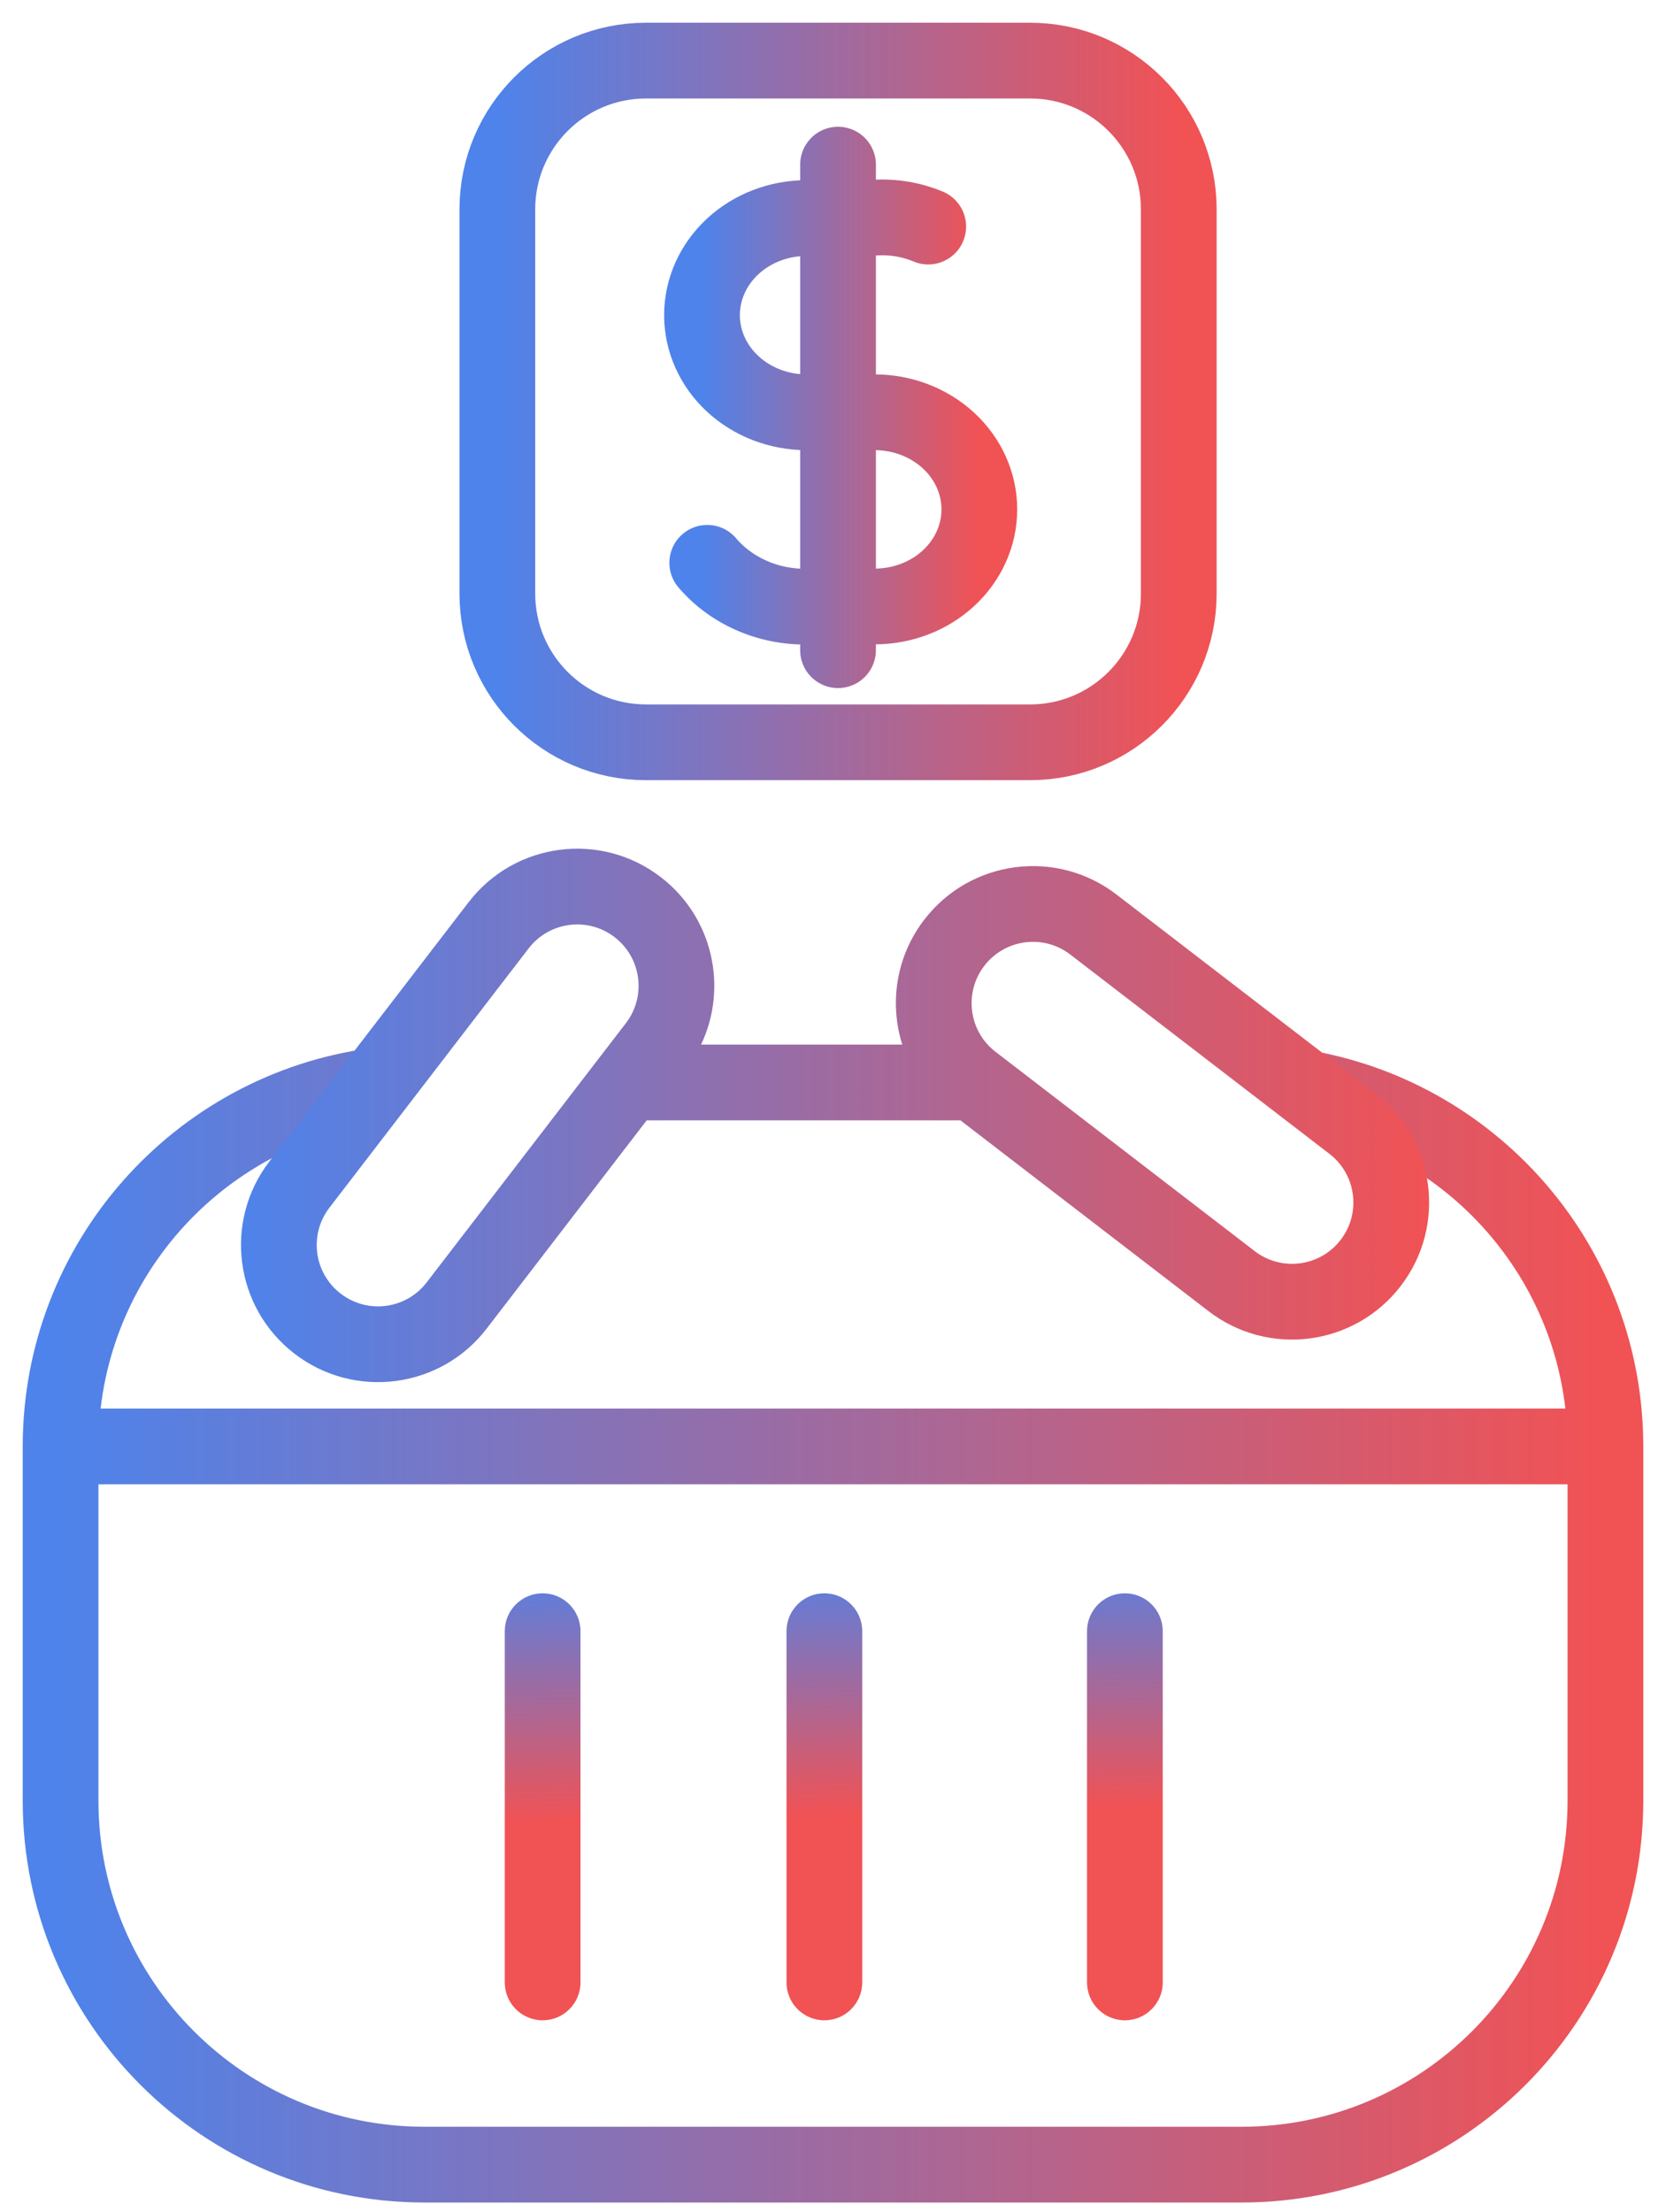
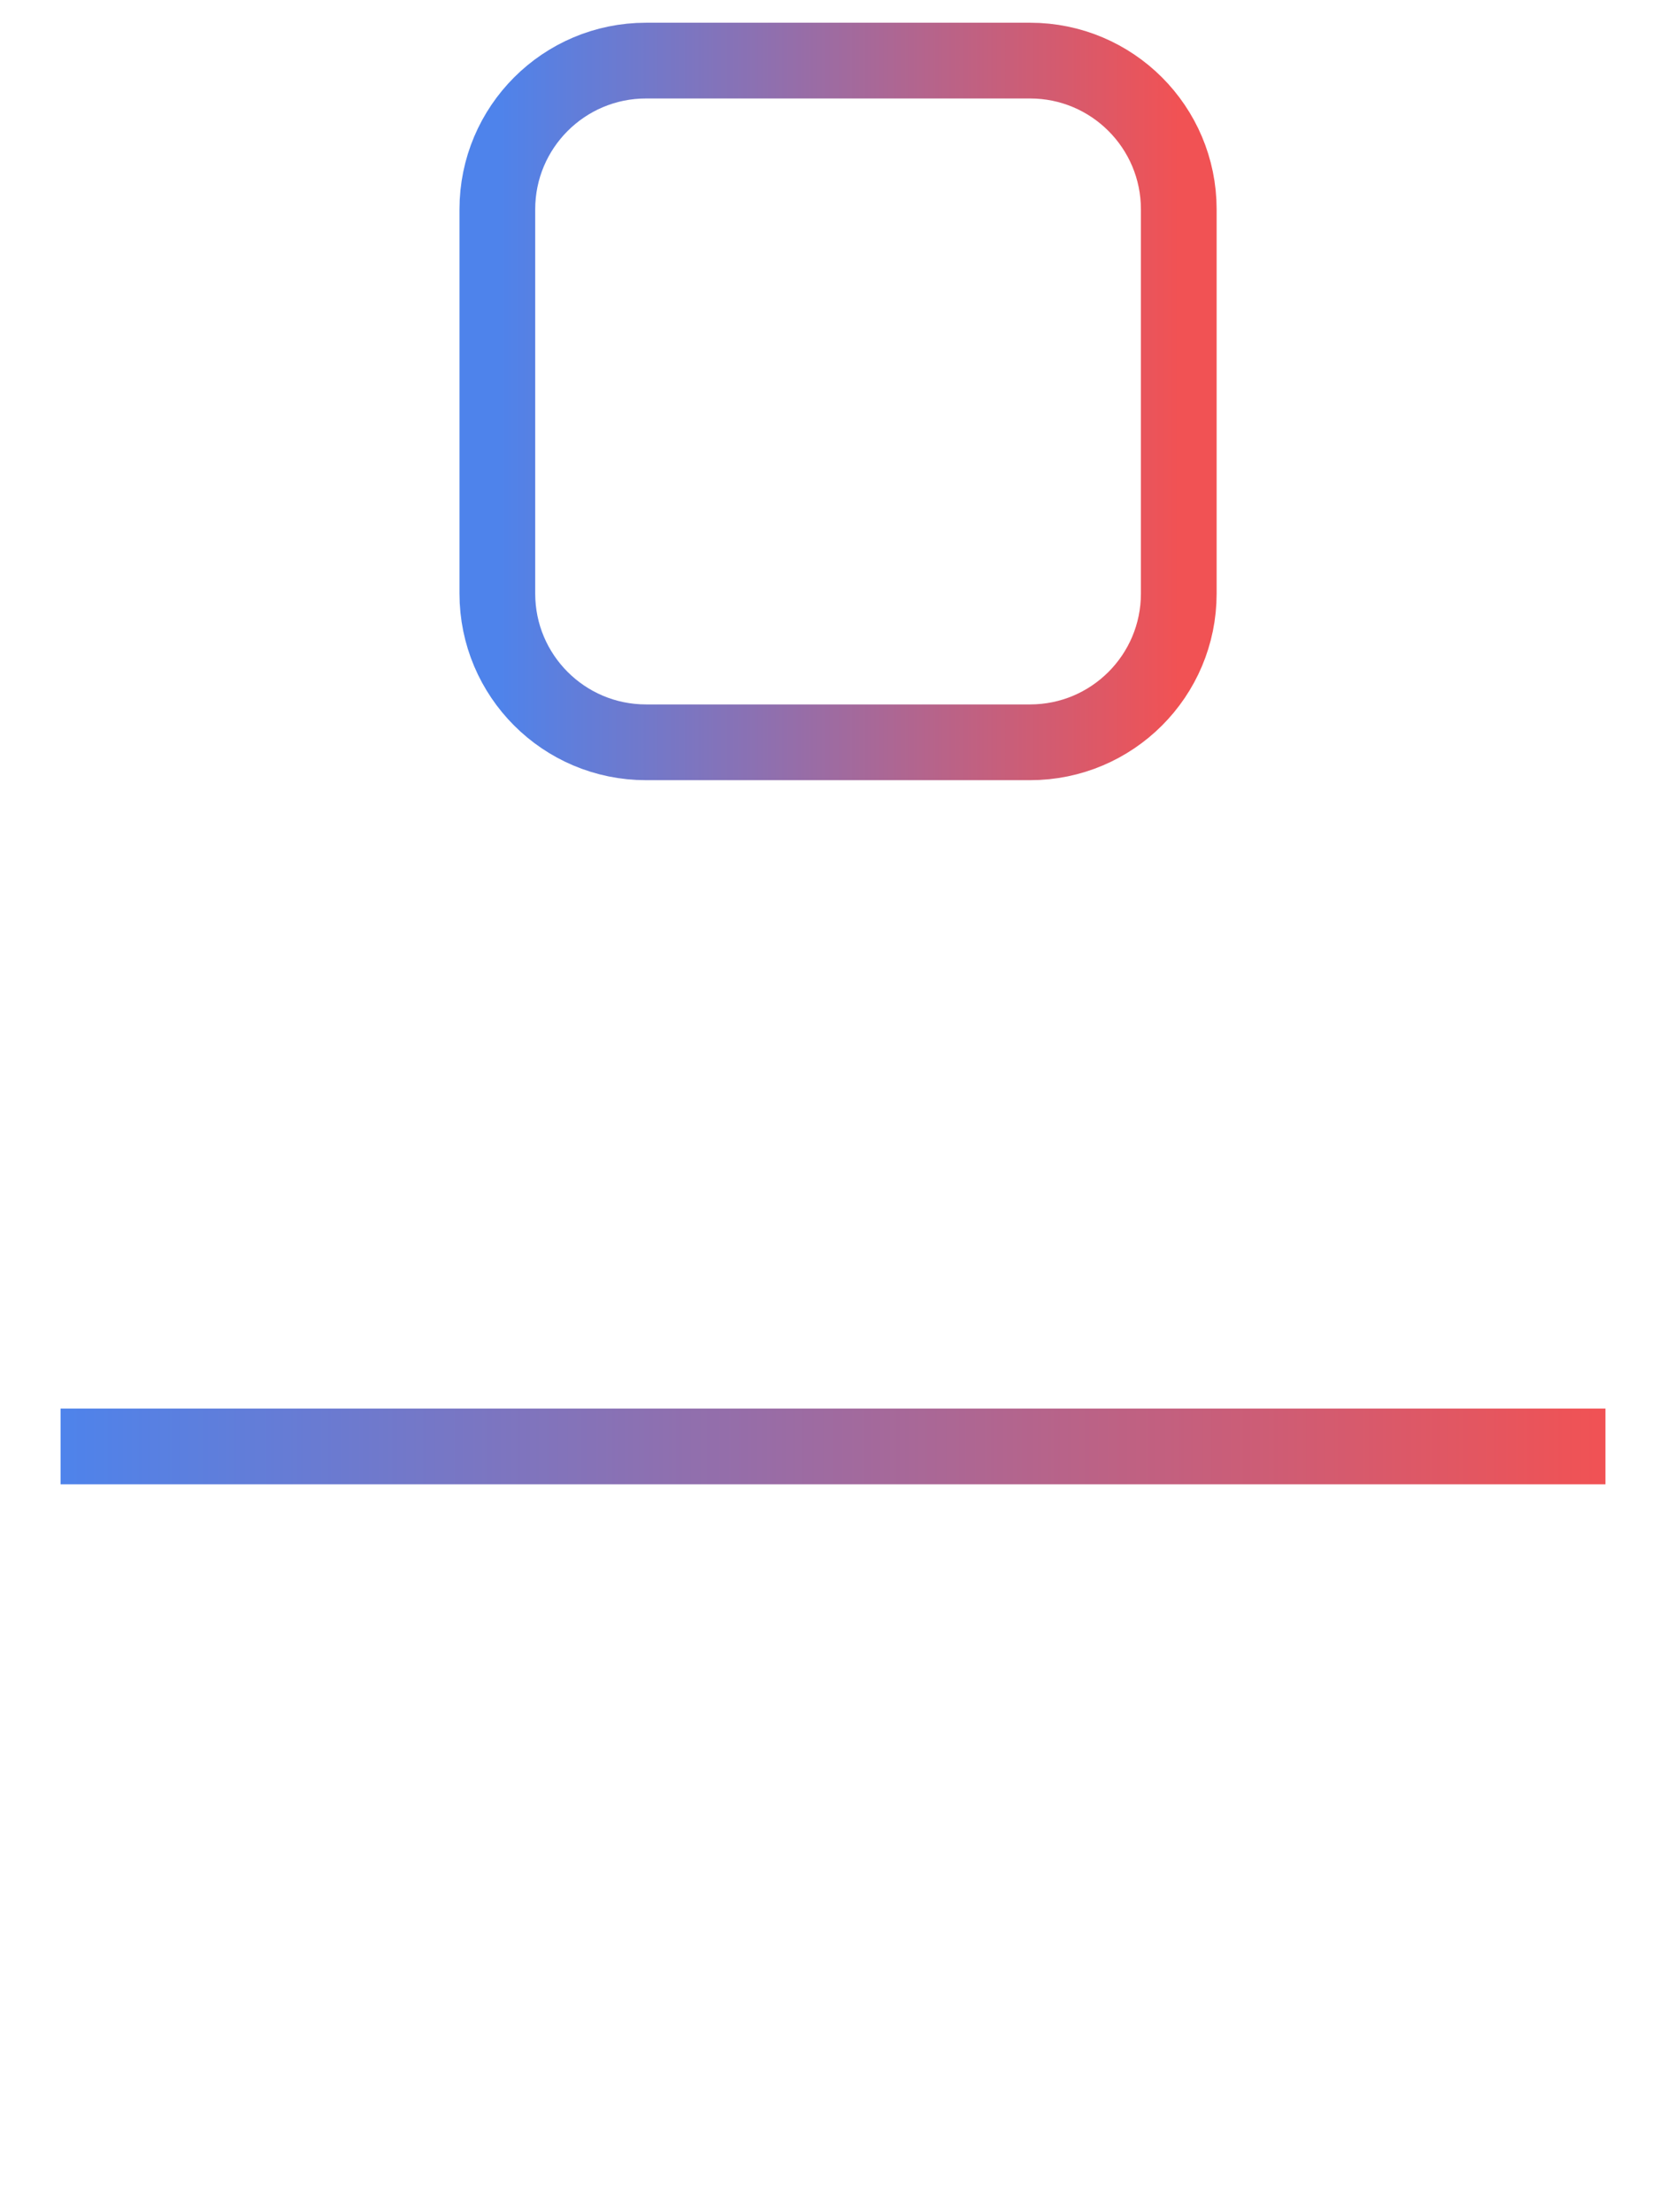
<svg xmlns="http://www.w3.org/2000/svg" width="55" height="73" viewBox="0 0 55 73" fill="none">
-   <path d="M43.12 35.91H43.121C48.74 36.919 53 41.827 53 47.734V59.421C53 66.055 47.622 71.433 40.987 71.433H14.013C7.378 71.433 2 66.055 2 59.421V47.734C2 41.65 6.524 36.622 12.392 35.83" stroke="url(#paint0_linear_8247_396)" stroke-width="2.5" stroke-miterlimit="10" />
-   <path fill-rule="evenodd" clip-rule="evenodd" d="M20.29 30.926C19.404 30.245 18.133 30.411 17.452 31.297L10.876 39.853C10.194 40.739 10.361 42.009 11.246 42.69L11.248 42.691C12.134 43.372 13.404 43.206 14.085 42.32L20.662 33.765C21.343 32.879 21.177 31.608 20.291 30.927L20.29 30.926ZM15.47 29.773C16.993 27.793 19.833 27.422 21.813 28.944L21.815 28.945C23.536 30.268 24.042 32.587 23.145 34.471H29.787C29.357 33.11 29.577 31.567 30.513 30.349L30.514 30.348C32.037 28.367 34.877 27.996 36.857 29.518L45.413 36.095C47.394 37.618 47.765 40.458 46.242 42.438L46.241 42.44C44.719 44.42 41.879 44.792 39.898 43.269L31.706 36.971H21.35L16.067 43.844C14.545 45.825 11.705 46.196 9.724 44.673L9.723 44.672C7.742 43.15 7.371 40.31 8.893 38.329L15.47 29.773ZM43.889 38.077C44.775 38.758 44.941 40.029 44.26 40.915L44.259 40.916C43.578 41.802 42.308 41.968 41.422 41.287L32.866 34.71C31.98 34.029 31.814 32.759 32.495 31.873L32.496 31.872C33.177 30.985 34.448 30.819 35.334 31.5L43.889 38.077Z" fill="url(#paint1_linear_8247_396)" />
-   <path fill-rule="evenodd" clip-rule="evenodd" d="M17.914 52.579C18.604 52.579 19.164 53.138 19.164 53.829V65.42C19.164 66.11 18.604 66.67 17.914 66.67C17.223 66.67 16.664 66.11 16.664 65.42V53.829C16.664 53.138 17.223 52.579 17.914 52.579ZM27.215 52.579C27.905 52.579 28.465 53.138 28.465 53.829V65.42C28.465 66.11 27.905 66.67 27.215 66.67C26.524 66.67 25.965 66.11 25.965 65.42V53.829C25.965 53.138 26.524 52.579 27.215 52.579ZM38.386 53.829C38.386 53.138 37.826 52.579 37.136 52.579C36.446 52.579 35.886 53.138 35.886 53.829V65.42C35.886 66.11 36.446 66.67 37.136 66.67C37.826 66.67 38.386 66.11 38.386 65.42V53.829Z" fill="url(#paint2_linear_8247_396)" />
  <path d="M2 47.732H53" stroke="url(#paint3_linear_8247_396)" stroke-width="2.5" stroke-miterlimit="10" />
  <path d="M34.007 2H21.327C18.616 2 16.419 4.197 16.419 6.908V19.588C16.419 22.299 18.616 24.496 21.327 24.496H34.007C36.717 24.496 38.915 22.299 38.915 19.588V6.908C38.915 4.197 36.717 2 34.007 2Z" stroke="url(#paint4_linear_8247_396)" stroke-width="2.5" stroke-miterlimit="10" />
-   <path d="M23.348 18.573C23.757 19.052 24.285 19.433 24.886 19.684C25.487 19.935 26.144 20.048 26.802 20.014H28.876C29.792 20.014 30.671 19.677 31.319 19.076C31.967 18.475 32.331 17.66 32.331 16.81C32.331 15.96 31.967 15.145 31.319 14.544C30.671 13.943 29.792 13.605 28.876 13.605H26.63C25.713 13.605 24.835 13.267 24.187 12.666C23.539 12.065 23.175 11.25 23.175 10.4C23.175 9.55 23.539 8.735 24.187 8.134C24.835 7.533 25.713 7.196 26.63 7.196H28.703C29.366 7.126 30.036 7.223 30.644 7.477M27.666 5.433V21.456" stroke="url(#paint5_linear_8247_396)" stroke-width="2.5" stroke-linecap="round" stroke-linejoin="round" />
  <defs>
    <linearGradient id="paint0_linear_8247_396" x1="2" y1="53.632" x2="53" y2="53.632" gradientUnits="userSpaceOnUse">
      <stop stop-color="#4E83EB" />
      <stop offset="1" stop-color="#F15254" />
    </linearGradient>
    <linearGradient id="paint1_linear_8247_396" x1="7.956" y1="36.809" x2="47.18" y2="36.809" gradientUnits="userSpaceOnUse">
      <stop stop-color="#4E83EB" />
      <stop offset="1" stop-color="#F15254" />
    </linearGradient>
    <linearGradient id="paint2_linear_8247_396" x1="-81.087" y1="54.083" x2="-80.863" y2="62.721" gradientUnits="userSpaceOnUse">
      <stop stop-color="#4E83EB" />
      <stop offset="1" stop-color="#F15254" />
    </linearGradient>
    <linearGradient id="paint3_linear_8247_396" x1="2" y1="48.232" x2="53" y2="48.232" gradientUnits="userSpaceOnUse">
      <stop stop-color="#4E83EB" />
      <stop offset="1" stop-color="#F15254" />
    </linearGradient>
    <linearGradient id="paint4_linear_8247_396" x1="16.419" y1="13.248" x2="38.915" y2="13.248" gradientUnits="userSpaceOnUse">
      <stop stop-color="#4E83EB" />
      <stop offset="1" stop-color="#F15254" />
    </linearGradient>
    <linearGradient id="paint5_linear_8247_396" x1="23.175" y1="13.445" x2="32.331" y2="13.445" gradientUnits="userSpaceOnUse">
      <stop stop-color="#4E83EB" />
      <stop offset="1" stop-color="#F15254" />
    </linearGradient>
  </defs>
</svg>